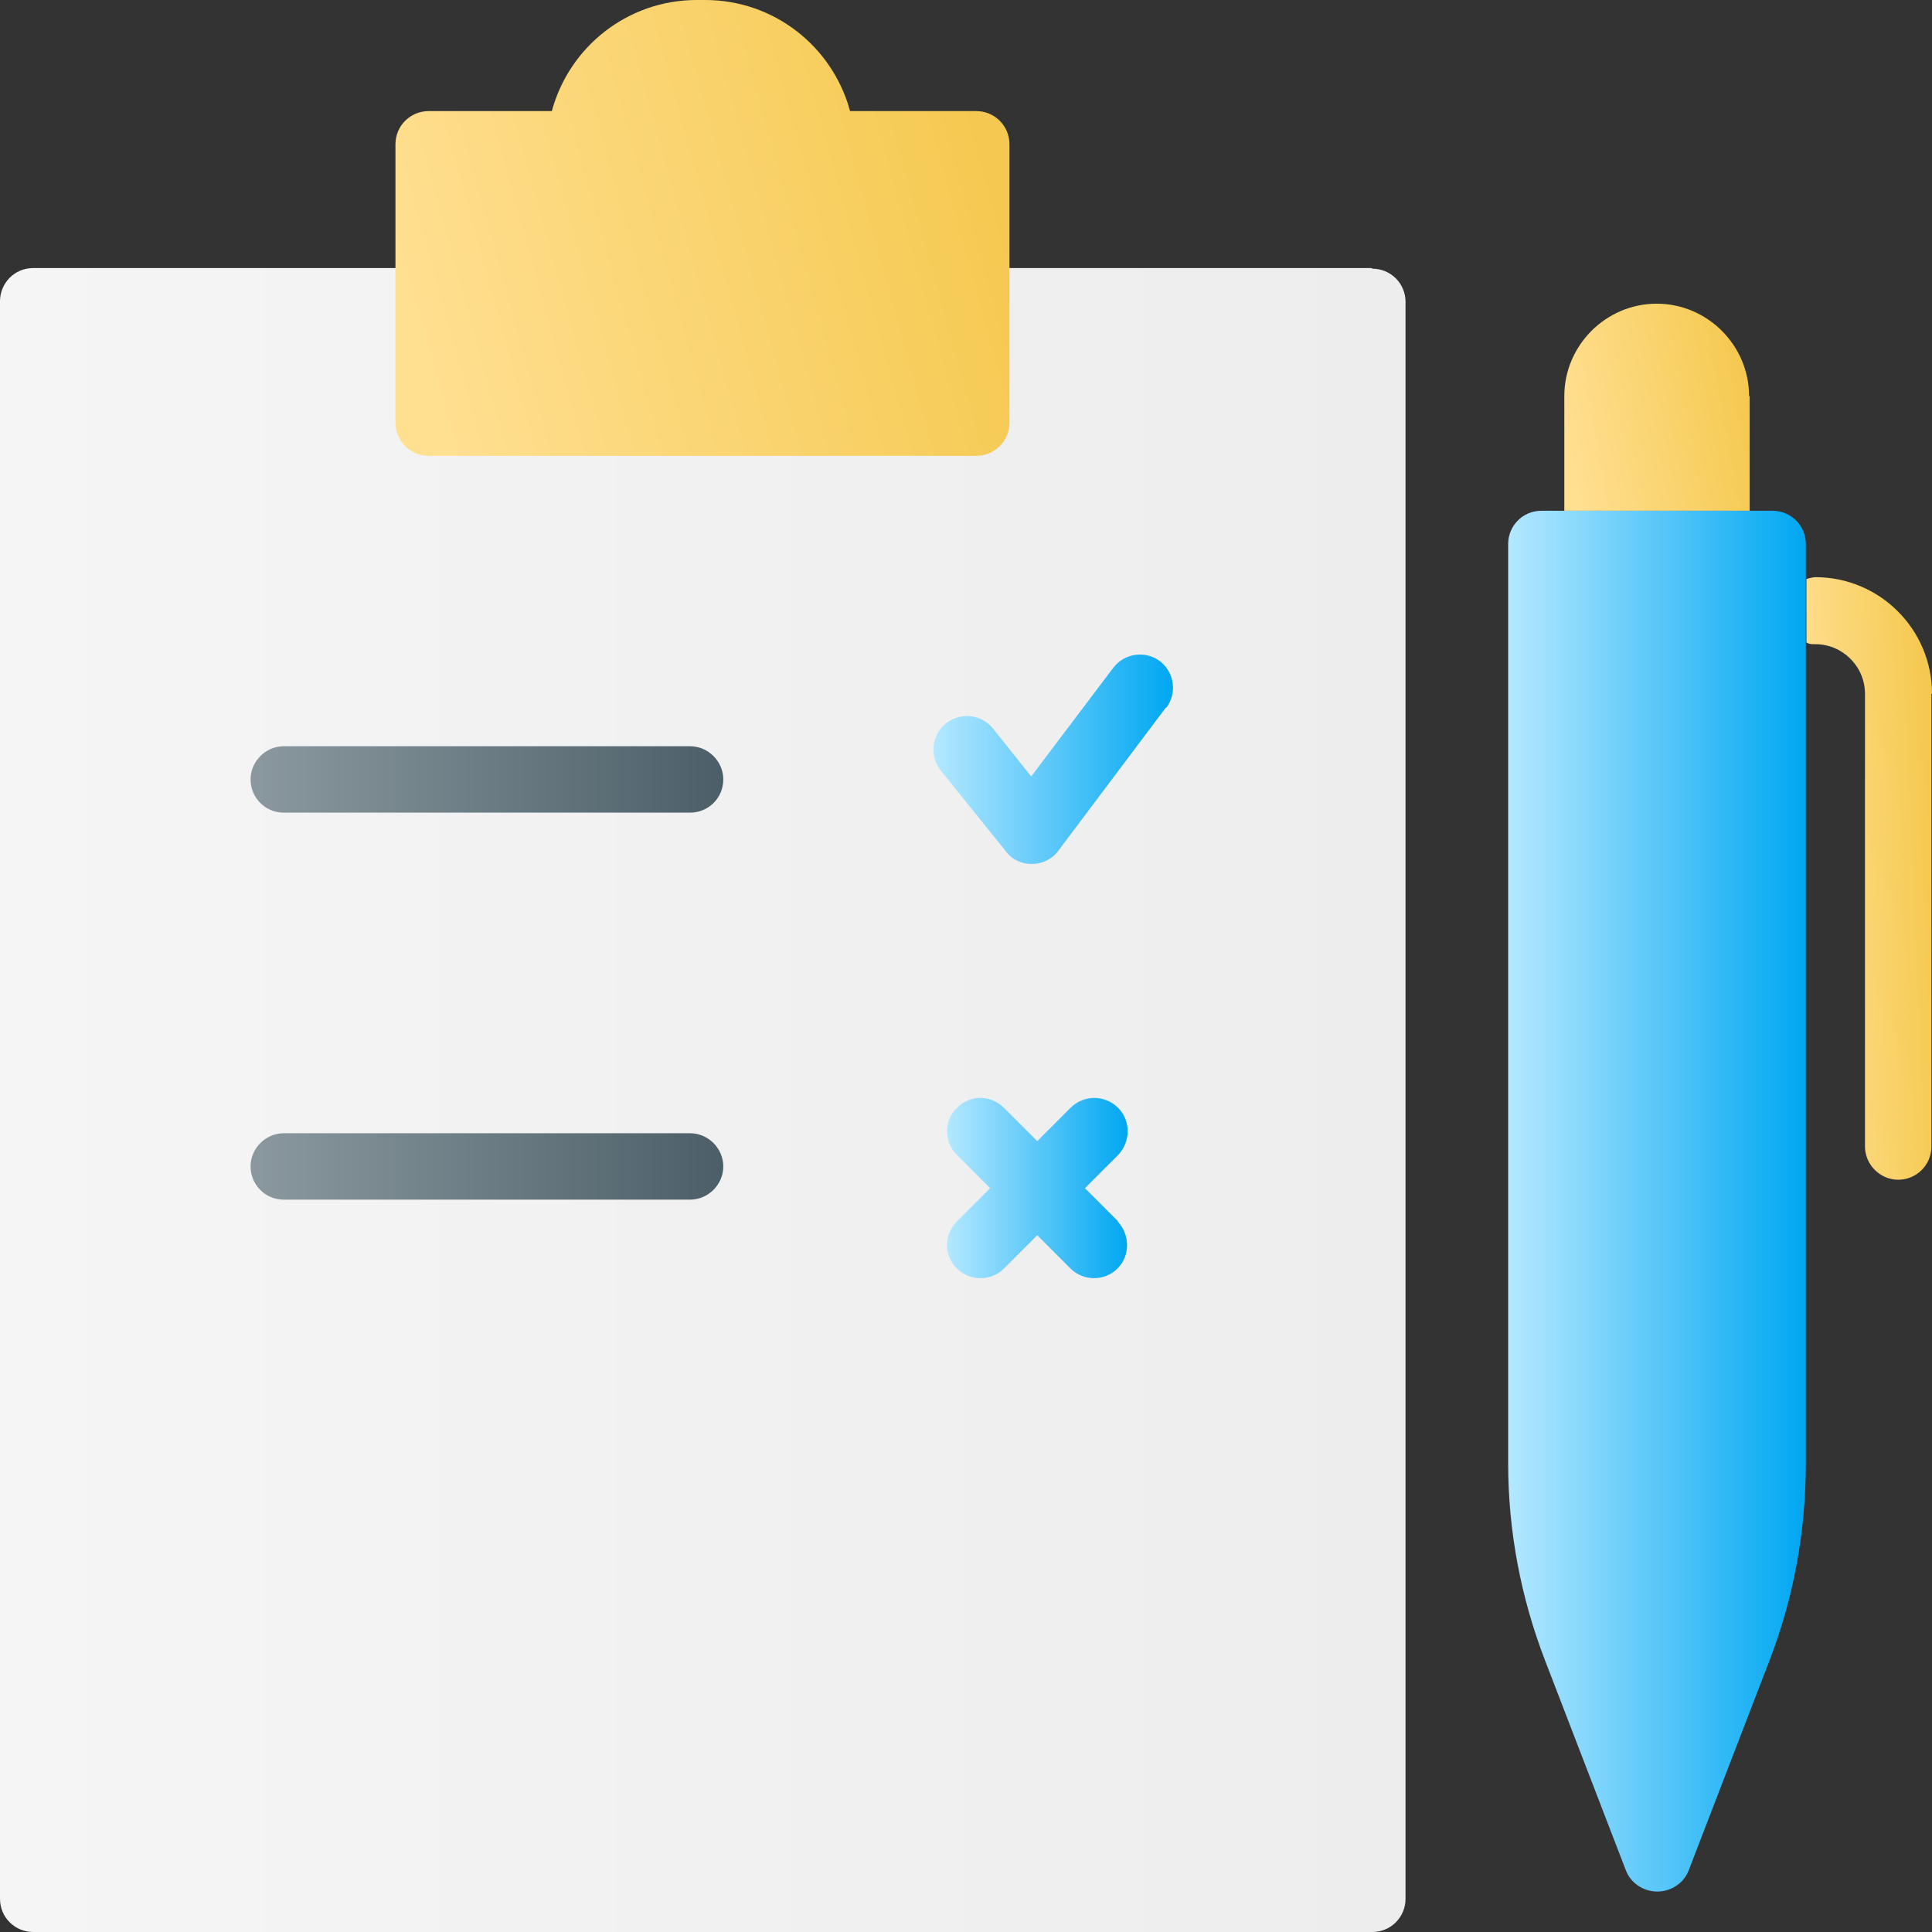
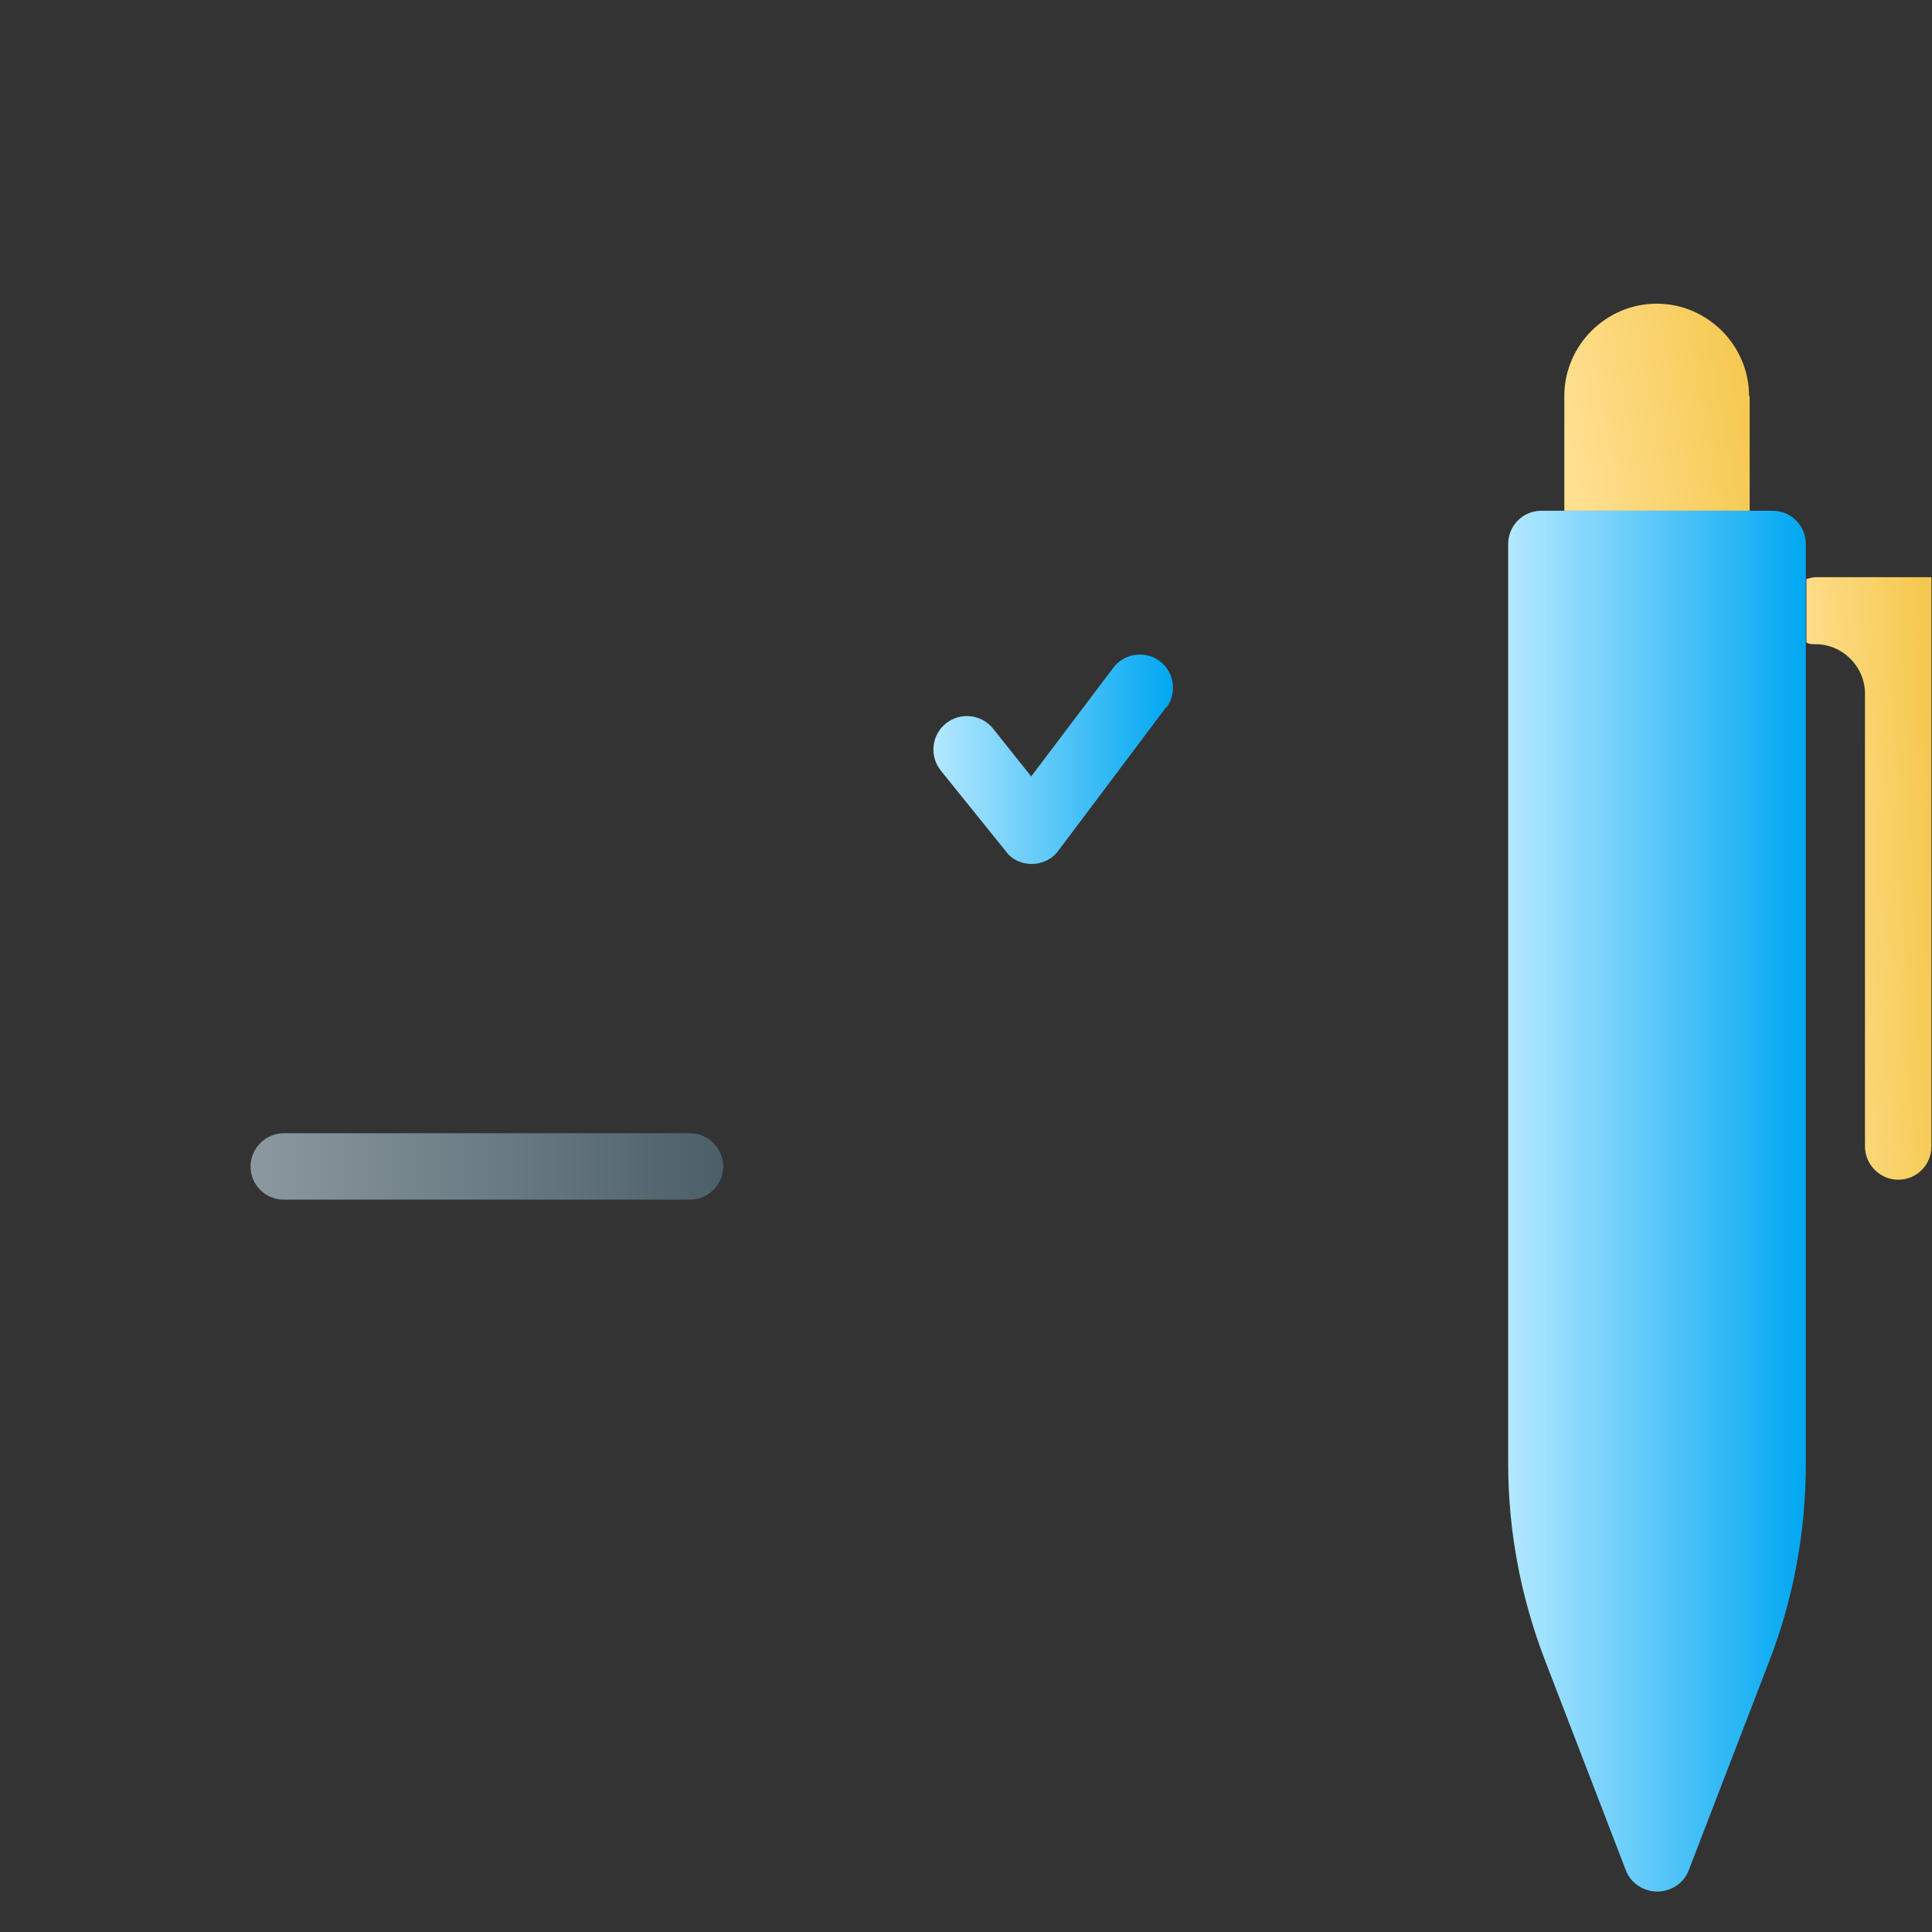
<svg xmlns="http://www.w3.org/2000/svg" width="64" height="64" viewBox="0 0 64 64" fill="none">
  <rect x="0" y="0" width="64" height="64" fill="#333333" stroke="none" />
  <g id="icon">
    <g id="icon_2">
-       <path id="Vector" d="M45.44 8.88C26.41 8.88 17.491 8.88 1.1 8.88C0.48 8.88 0 9.38 0 9.98V62.9C0 63.52 0.5 64 1.1 64H45.46C46.08 64 46.56 63.5 46.56 62.9V10C46.56 9.38 46.06 8.9 45.46 8.9L45.44 8.88Z" fill="url(#paint0_linear_2019_37218)" />
      <path id="Vector_2" d="M57.96 13.12V16.92H51.82V13.12C51.82 11.44 53.2 10.06 54.88 10.06C56.56 10.06 57.94 11.44 57.94 13.12H57.96Z" fill="url(#paint1_linear_2019_37218)" />
-       <path id="Vector_3" d="M63.98 22.98V37.98C63.98 38.6 63.48 39.08 62.88 39.08C62.28 39.08 61.78 38.58 61.78 37.98V22.98C61.78 22.08 61.04 21.34 60.14 21.34C60.02 21.34 59.92 21.34 59.84 21.28V19.18C59.84 19.18 60.04 19.12 60.14 19.12C62.26 19.12 64 20.84 64 22.98H63.98Z" fill="url(#paint2_linear_2019_37218)" />
-       <path id="Vector_4" d="M23.96 25.82C23.96 26.44 23.46 26.92 22.86 26.92H9.4C8.78 26.92 8.3 26.42 8.3 25.82C8.3 25.22 8.8 24.72 9.4 24.72H22.86C23.46 24.72 23.96 25.22 23.96 25.82Z" fill="url(#paint3_linear_2019_37218)" />
+       <path id="Vector_3" d="M63.98 22.98V37.98C63.98 38.6 63.48 39.08 62.88 39.08C62.28 39.08 61.78 38.58 61.78 37.98V22.98C61.78 22.08 61.04 21.34 60.14 21.34C60.02 21.34 59.92 21.34 59.84 21.28V19.18C59.84 19.18 60.04 19.12 60.14 19.12H63.98Z" fill="url(#paint2_linear_2019_37218)" />
      <path id="Vector_5" d="M23.96 38.64C23.96 39.24 23.46 39.74 22.86 39.74H9.4C8.78 39.74 8.3 39.24 8.3 38.64C8.3 38.04 8.8 37.54 9.4 37.54H22.86C23.46 37.54 23.96 38.04 23.96 38.64Z" fill="url(#paint4_linear_2019_37218)" />
-       <path id="Vector_6" d="M33.44 4.78V14C33.44 14.62 32.94 15.1 32.34 15.1H14.2C13.58 15.1 13.1 14.6 13.1 14V4.78C13.1 4.16 13.6 3.68 14.2 3.68H18.28C18.86 1.54 20.8 0 23.08 0H23.36C25.64 0 27.58 1.54 28.16 3.68H32.34C32.96 3.68 33.44 4.18 33.44 4.78Z" fill="url(#paint5_linear_2019_37218)" />
      <path id="Vector_7" d="M38.62 23.44L35.06 28.18C34.86 28.46 34.52 28.62 34.18 28.62C33.84 28.62 33.52 28.48 33.32 28.2L31.16 25.52C30.78 25.04 30.86 24.34 31.34 23.96C31.82 23.58 32.52 23.66 32.9 24.14L34.16 25.72L36.88 22.12C37.24 21.64 37.94 21.54 38.42 21.9C38.9 22.26 39 22.96 38.64 23.44H38.62Z" fill="url(#paint6_linear_2019_37218)" />
-       <path id="Vector_8" d="M37.02 40.46C37.44 40.9 37.44 41.6 37.02 42.02C36.8 42.24 36.52 42.34 36.24 42.34C35.96 42.34 35.68 42.24 35.46 42.02L34.36 40.92L33.26 42.02C33.04 42.24 32.76 42.34 32.48 42.34C32.2 42.34 31.92 42.24 31.7 42.02C31.26 41.6 31.26 40.9 31.7 40.46L32.8 39.36L31.7 38.26C31.26 37.82 31.26 37.12 31.7 36.7C32.12 36.26 32.82 36.26 33.26 36.7L34.36 37.8L35.46 36.7C35.9 36.26 36.6 36.26 37.04 36.7C37.46 37.12 37.46 37.82 37.04 38.26L35.94 39.36L37.04 40.46H37.02Z" fill="url(#paint7_linear_2019_37218)" />
      <path id="Vector_9" d="M58.7 16.92H55.74H54.02H51.06C50.44 16.92 49.96 17.42 49.96 18.02V48.48C49.96 50.72 50.38 52.92 51.18 55L53.86 61.96C54.02 62.38 54.44 62.66 54.9 62.66C55.36 62.66 55.78 62.38 55.94 61.96L58.62 55C59.42 52.92 59.82 50.72 59.82 48.48V18.02C59.82 17.4 59.32 16.92 58.72 16.92H58.7Z" fill="url(#paint8_linear_2019_37218)" />
    </g>
  </g>
  <defs>
    <linearGradient id="paint0_linear_2019_37218" x1="0" y1="36.44" x2="46.56" y2="36.44" gradientUnits="userSpaceOnUse">
      <stop stop-color="#F5F5F5" />
      <stop offset="1" stop-color="#EDEDED" />
    </linearGradient>
    <linearGradient id="paint1_linear_2019_37218" x1="51.844" y1="13.845" x2="57.76" y2="12.758" gradientUnits="userSpaceOnUse">
      <stop stop-color="#FFDF90" />
      <stop offset="1" stop-color="#F5C951" />
    </linearGradient>
    <linearGradient id="paint2_linear_2019_37218" x1="59.856" y1="30.134" x2="63.992" y2="29.957" gradientUnits="userSpaceOnUse">
      <stop stop-color="#FFDF90" />
      <stop offset="1" stop-color="#F5C951" />
    </linearGradient>
    <linearGradient id="paint3_linear_2019_37218" x1="8.274" y1="25.82" x2="23.934" y2="25.82" gradientUnits="userSpaceOnUse">
      <stop stop-color="#8B999F" />
      <stop offset="1" stop-color="#4C5F68" />
    </linearGradient>
    <linearGradient id="paint4_linear_2019_37218" x1="8.274" y1="38.64" x2="23.934" y2="38.64" gradientUnits="userSpaceOnUse">
      <stop stop-color="#8B999F" />
      <stop offset="1" stop-color="#4C5F68" />
    </linearGradient>
    <linearGradient id="paint5_linear_2019_37218" x1="13.181" y1="8.332" x2="32.001" y2="3.128" gradientUnits="userSpaceOnUse">
      <stop stop-color="#FFDF90" />
      <stop offset="1" stop-color="#F5C951" />
    </linearGradient>
    <linearGradient id="paint6_linear_2019_37218" x1="30.92" y1="25.161" x2="38.856" y2="25.161" gradientUnits="userSpaceOnUse">
      <stop stop-color="#B4E8FF" />
      <stop offset="1" stop-color="#00A7F2" />
    </linearGradient>
    <linearGradient id="paint7_linear_2019_37218" x1="31.37" y1="39.363" x2="37.355" y2="39.363" gradientUnits="userSpaceOnUse">
      <stop stop-color="#B4E8FF" />
      <stop offset="1" stop-color="#00A7F2" />
    </linearGradient>
    <linearGradient id="paint8_linear_2019_37218" x1="49.96" y1="39.852" x2="59.82" y2="39.852" gradientUnits="userSpaceOnUse">
      <stop stop-color="#B4E8FF" />
      <stop offset="1" stop-color="#00A7F2" />
    </linearGradient>
  </defs>
</svg>